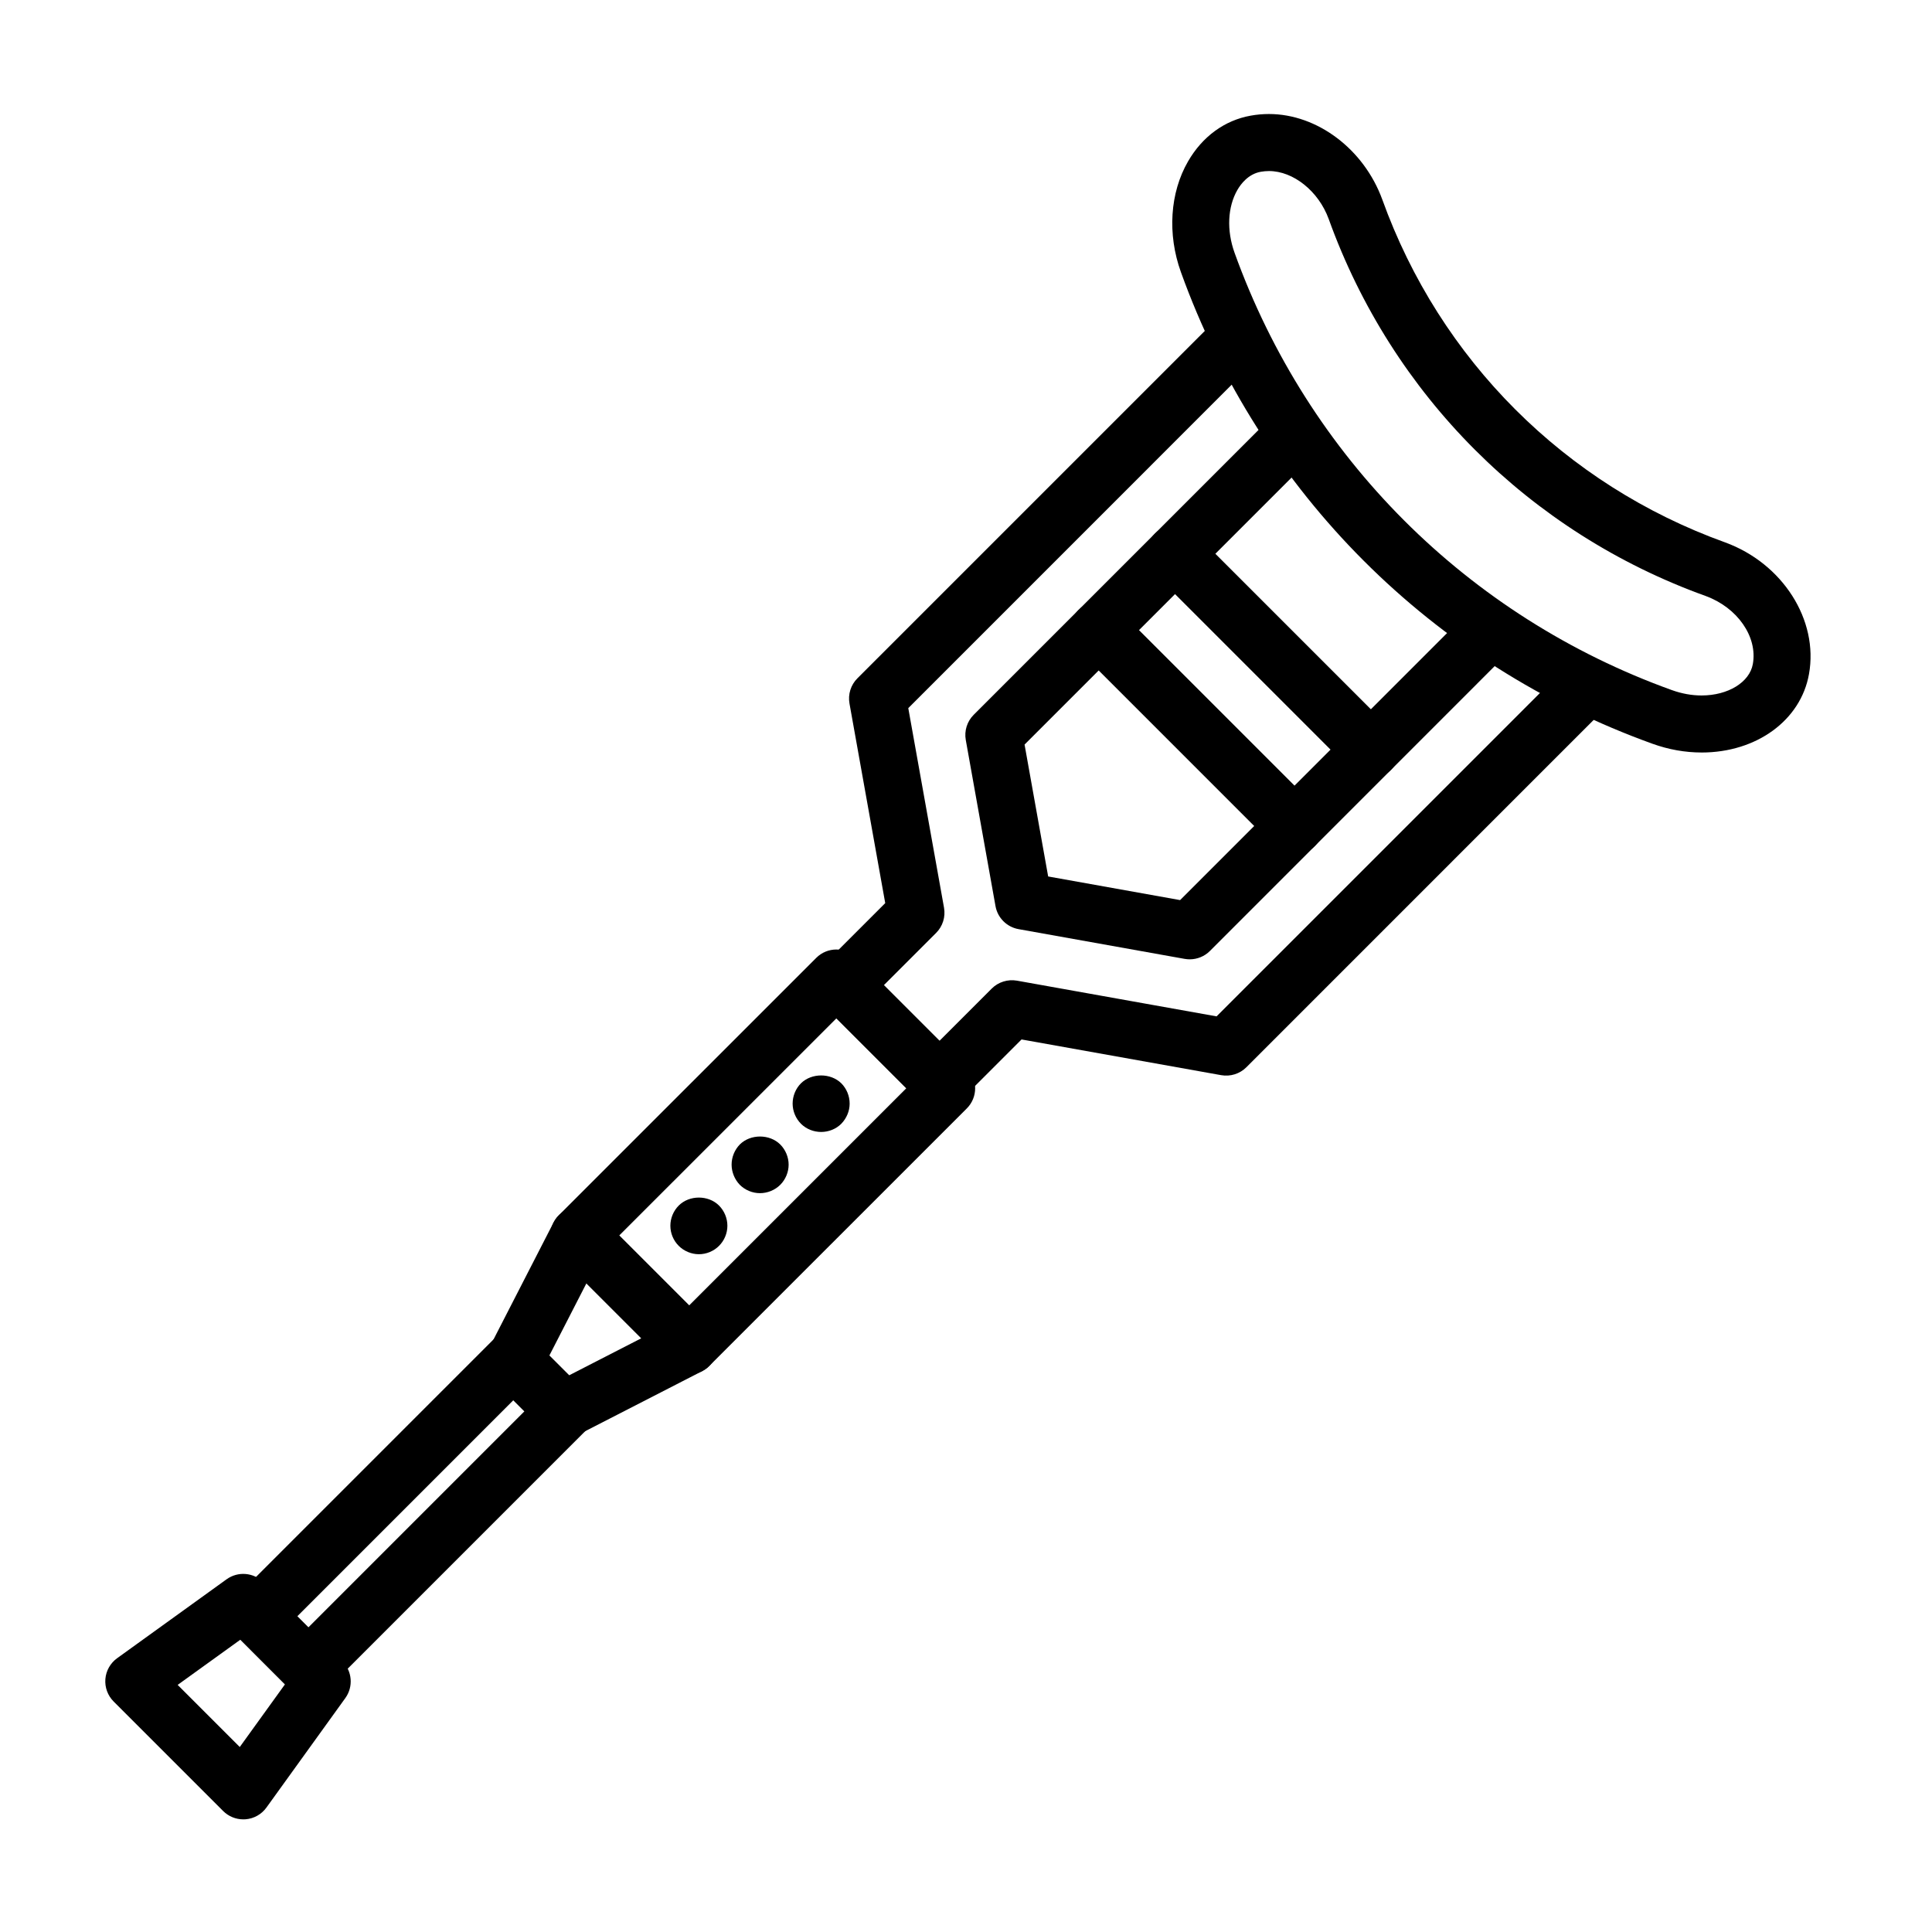
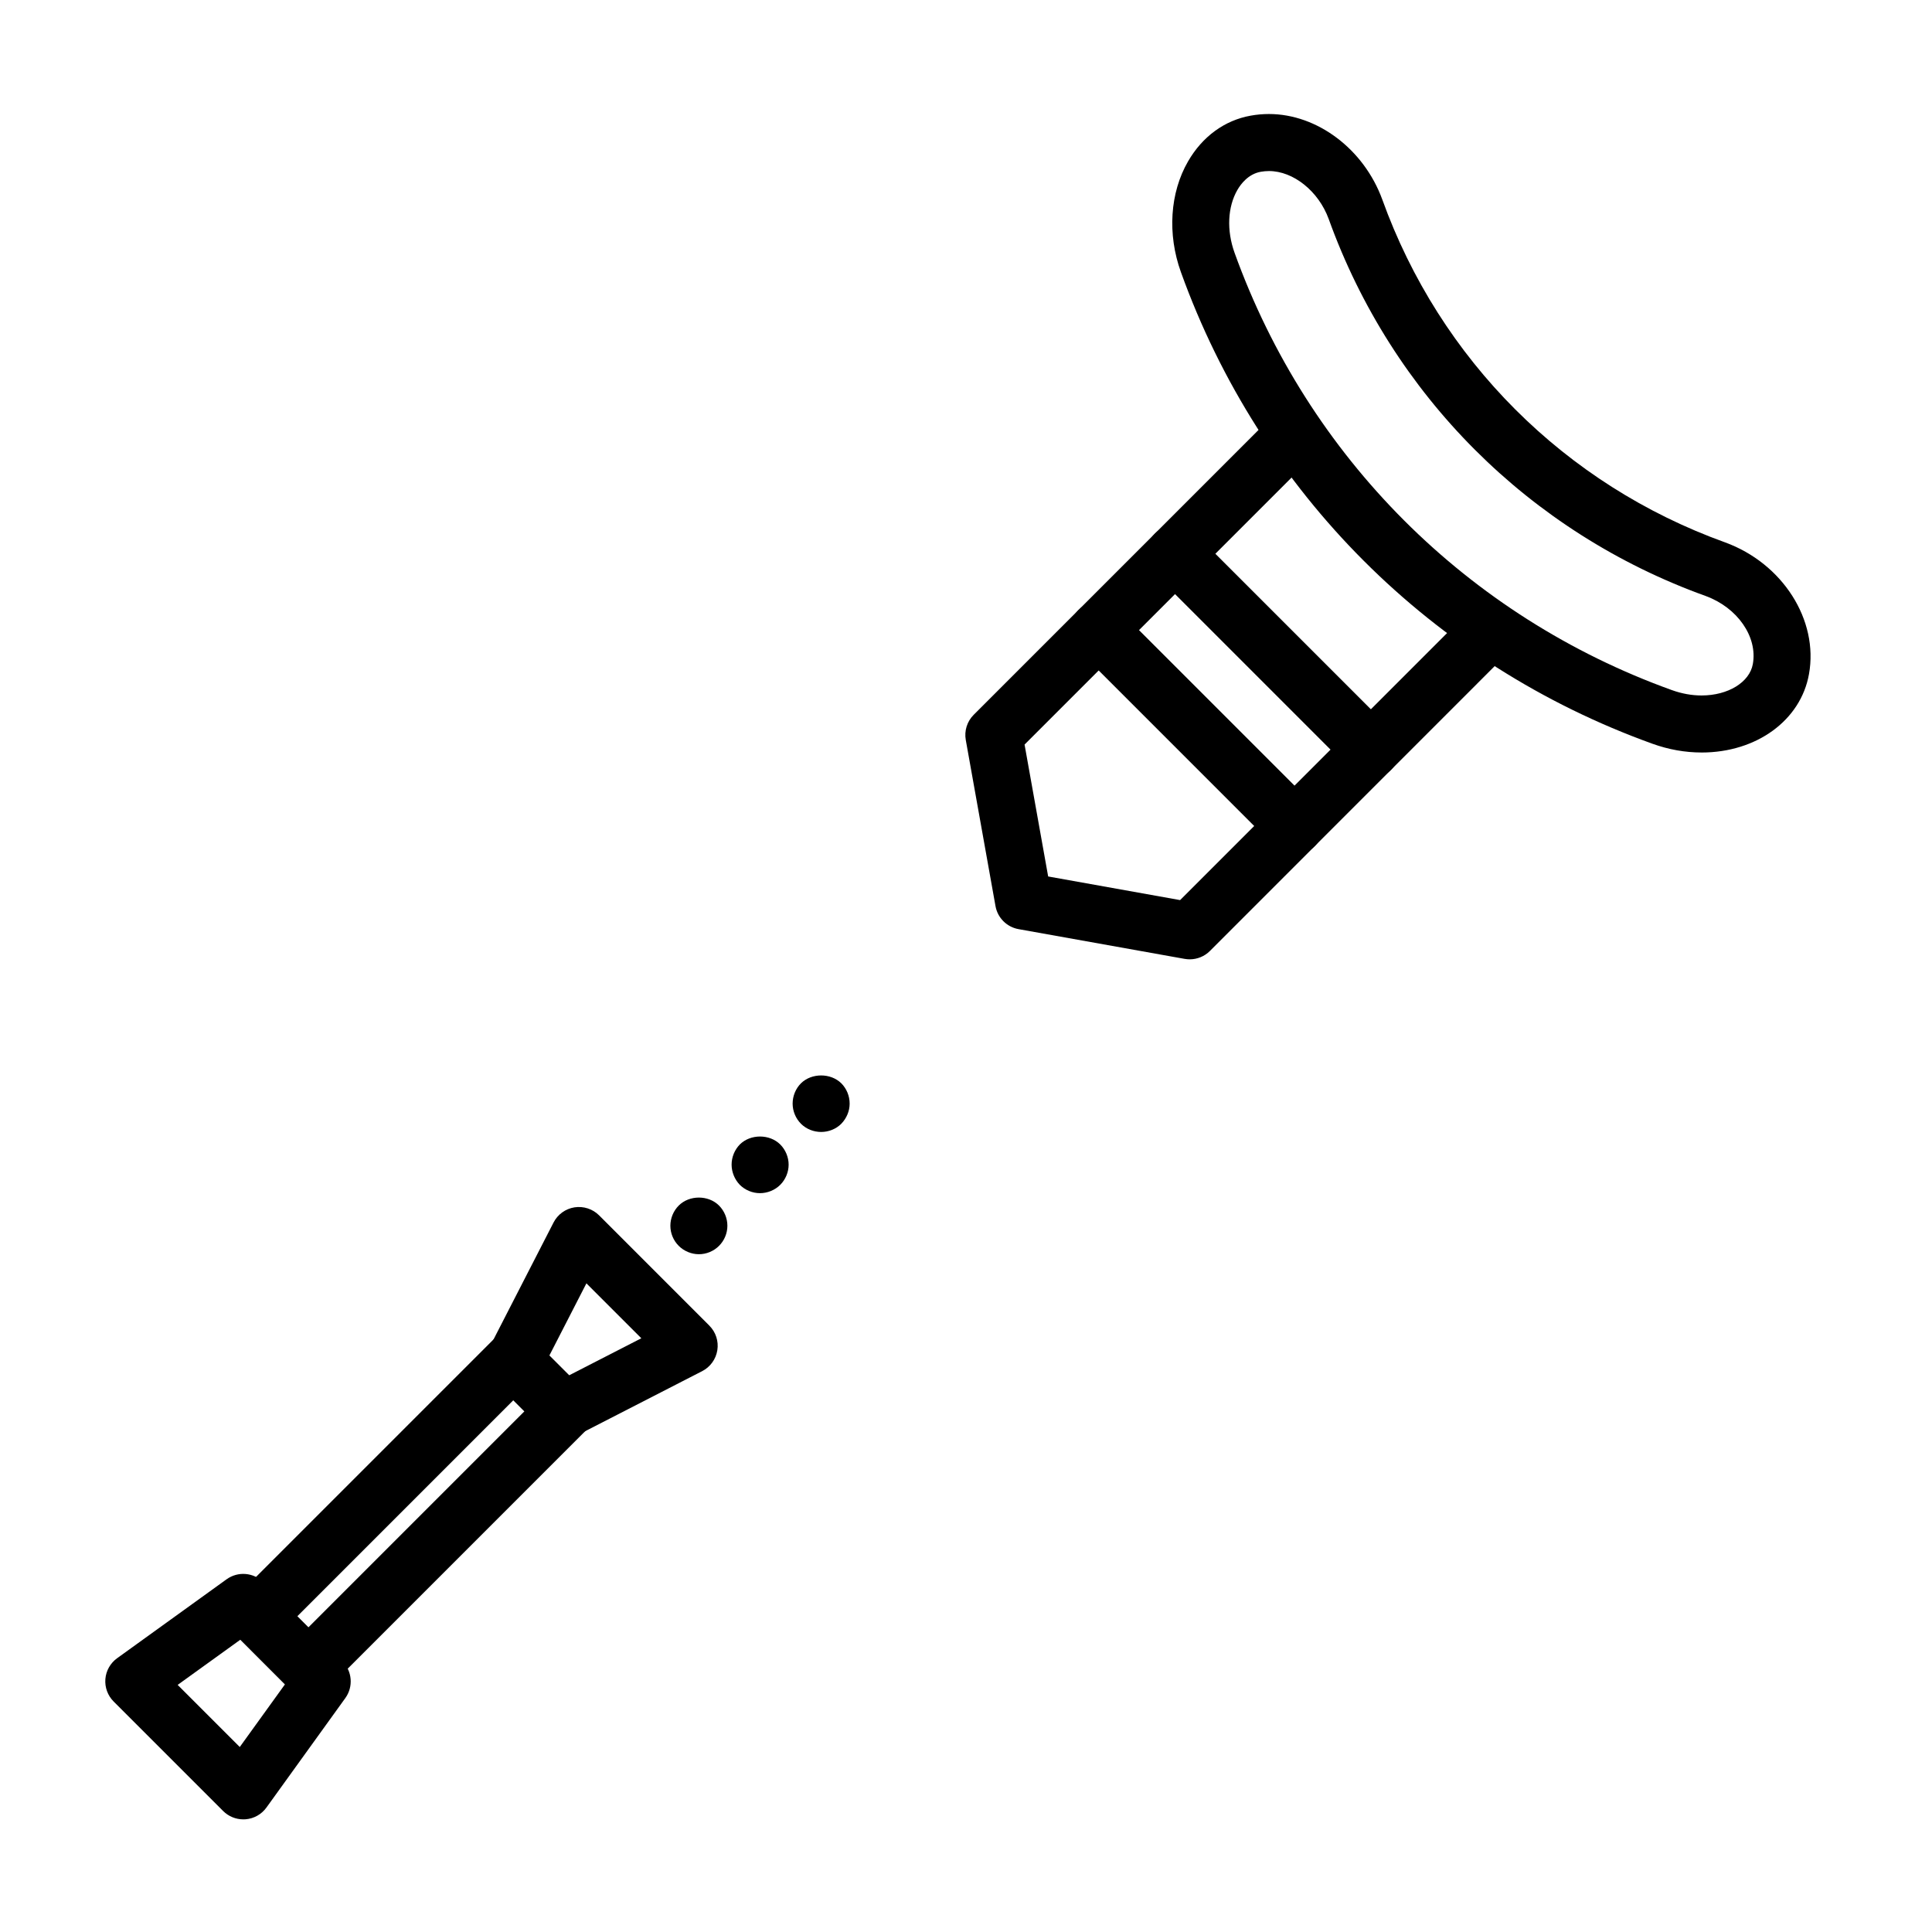
<svg xmlns="http://www.w3.org/2000/svg" fill="#000000" width="800px" height="800px" version="1.1" viewBox="144 144 512 512">
  <g>
    <path d="m594.94 343.42c-4.363 0-8.734-0.777-13.004-2.312-58.402-21.023-103.96-66.578-124.98-124.99-3.629-10.062-2.922-21.035 1.891-29.355 3.805-6.586 9.699-10.883 16.594-12.113 1.582-0.289 3.219-0.434 4.84-0.434 12.812 0 25.16 9.309 30.031 22.637 15.289 42.48 48.402 75.59 90.852 90.883 15.27 5.578 24.816 20.582 22.234 34.902-2.168 12.23-13.871 20.785-28.453 20.785zm-114.66-154.09c-0.719 0-1.445 0.066-2.176 0.195-3.301 0.59-5.285 3.258-6.176 4.801-2.609 4.516-2.891 10.742-0.754 16.668 19.496 54.16 61.738 96.398 115.89 115.89 2.621 0.941 5.269 1.422 7.879 1.422 7.012 0 12.723-3.5 13.578-8.332 1.301-7.211-4.074-14.953-12.504-18.031-46.672-16.801-83.098-53.234-99.906-99.93-2.688-7.34-9.348-12.684-15.828-12.684z" />
-     <path d="m392.97 438.07c-1.934 0-3.871-0.734-5.344-2.211l-25.434-25.434c-1.414-1.414-2.211-3.34-2.211-5.344s0.797-3.926 2.211-5.344l16.402-16.402-9.473-52.898c-0.434-2.434 0.348-4.926 2.098-6.676l95.625-95.625c2.953-2.953 7.734-2.953 10.688 0 2.953 2.949 2.953 7.734 0 10.688l-92.828 92.836 9.473 52.898c0.434 2.434-0.348 4.926-2.098 6.676l-13.852 13.852 14.742 14.746 13.852-13.852c1.75-1.75 4.258-2.519 6.676-2.098l52.906 9.465 92.836-92.836c2.953-2.953 7.734-2.953 10.688 0 2.953 2.949 2.953 7.734 0 10.688l-95.625 95.633c-1.75 1.75-4.246 2.527-6.676 2.098l-52.906-9.465-16.402 16.398c-1.477 1.465-3.41 2.207-5.348 2.207z" />
    <path d="m459.29 398.23c-0.441 0-0.887-0.039-1.336-0.117l-44.031-7.883c-3.113-0.559-5.551-2.996-6.106-6.106l-7.875-44.02c-0.434-2.434 0.348-4.926 2.098-6.676l77.496-77.5c2.953-2.953 7.734-2.953 10.688 0 2.953 2.949 2.953 7.734 0 10.688l-74.703 74.703 6.254 34.953 34.965 6.262 74.699-74.715c2.949-2.953 7.734-2.953 10.688 0 2.953 2.949 2.953 7.734 0 10.688l-77.488 77.512c-1.43 1.43-3.359 2.211-5.348 2.211z" />
    <path d="m507.3 350.22c-1.934 0-3.871-0.734-5.344-2.211l-51.902-51.91c-2.953-2.949-2.953-7.738 0-10.688 2.953-2.953 7.734-2.953 10.688 0l51.906 51.906c2.953 2.949 2.953 7.738 0 10.688-1.484 1.477-3.414 2.215-5.348 2.215z" />
    <path d="m487.07 370.46c-1.934 0-3.871-0.734-5.344-2.211l-51.906-51.914c-2.953-2.953-2.953-7.738 0-10.688 2.953-2.953 7.734-2.953 10.688 0l51.906 51.914c2.953 2.953 2.953 7.738 0 10.688-1.477 1.469-3.406 2.211-5.344 2.211z" />
-     <path d="m326.63 508.2c-2.004 0-3.926-0.797-5.344-2.211l-29.215-29.223c-1.414-1.414-2.211-3.34-2.211-5.344 0-2.004 0.797-3.926 2.211-5.344l68.242-68.234c2.953-2.953 7.734-2.953 10.688 0l29.211 29.215c2.953 2.953 2.953 7.738 0 10.688l-68.238 68.234c-1.418 1.418-3.34 2.219-5.344 2.219zm-18.531-36.781 18.531 18.531 57.551-57.551-18.523-18.531z" />
    <path d="m293.37 525.27c-1.961 0-3.894-0.762-5.344-2.211l-13.023-13.023c-2.324-2.316-2.875-5.875-1.379-8.797l17.074-33.266c1.102-2.144 3.164-3.641 5.551-4.016 2.394-0.363 4.812 0.418 6.516 2.121l29.215 29.223c1.707 1.707 2.5 4.125 2.121 6.516-0.379 2.387-1.867 4.449-4.016 5.551l-33.266 17.07c-1.098 0.562-2.273 0.832-3.449 0.832zm-3.789-22.031 5.238 5.238 19.141-9.824-14.555-14.555z" />
    <path d="m227.76 591.48c-1.934 0-3.871-0.734-5.344-2.211-2.953-2.949-2.953-7.734 0-10.688l60.562-60.566-2.934-2.941-60.562 60.566c-2.953 2.953-7.734 2.953-10.688 0-2.953-2.949-2.953-7.734 0-10.688l65.906-65.906c2.832-2.832 7.856-2.832 10.688 0l13.621 13.621c2.953 2.949 2.953 7.738 0 10.688l-65.906 65.906c-1.477 1.477-3.41 2.219-5.344 2.219z" />
    <path d="m208.48 626.15c-1.996 0-3.918-0.789-5.344-2.211l-29.02-29.02c-1.566-1.566-2.367-3.742-2.191-5.949 0.176-2.207 1.316-4.227 3.113-5.523l29.008-20.918c3.008-2.172 7.144-1.832 9.766 0.785l20.918 20.93c2.621 2.625 2.953 6.758 0.785 9.766l-20.906 29.008c-1.293 1.797-3.316 2.938-5.523 3.113-0.203 0.016-0.406 0.02-0.605 0.02zm-17.398-35.637 16.461 16.461 11.961-16.586-11.828-11.836z" />
    <path d="m361.61 443.98c-1.965 0-3.93-0.754-5.34-2.168-1.41-1.41-2.215-3.375-2.215-5.34 0-2.016 0.805-3.981 2.215-5.391 2.82-2.769 7.859-2.769 10.68 0 1.41 1.41 2.215 3.375 2.215 5.391 0 1.965-0.805 3.879-2.215 5.34-1.41 1.414-3.375 2.168-5.34 2.168z" />
    <path d="m329.21 476.38c-1.965 0-3.93-0.805-5.34-2.215s-2.215-3.324-2.215-5.34c0-1.965 0.805-3.93 2.215-5.34 2.82-2.82 7.859-2.82 10.68 0 1.41 1.41 2.215 3.375 2.215 5.34 0 2.016-0.805 3.93-2.215 5.34-1.41 1.41-3.328 2.215-5.34 2.215z" />
    <path d="m345.39 460.2c-1.965 0-3.93-0.805-5.34-2.215-1.359-1.41-2.168-3.375-2.168-5.34 0-2.016 0.805-3.93 2.168-5.34 2.82-2.82 7.91-2.82 10.73 0 1.41 1.41 2.215 3.375 2.215 5.34 0 1.965-0.805 3.93-2.215 5.34-1.41 1.41-3.375 2.215-5.391 2.215z" />
  </g>
</svg>